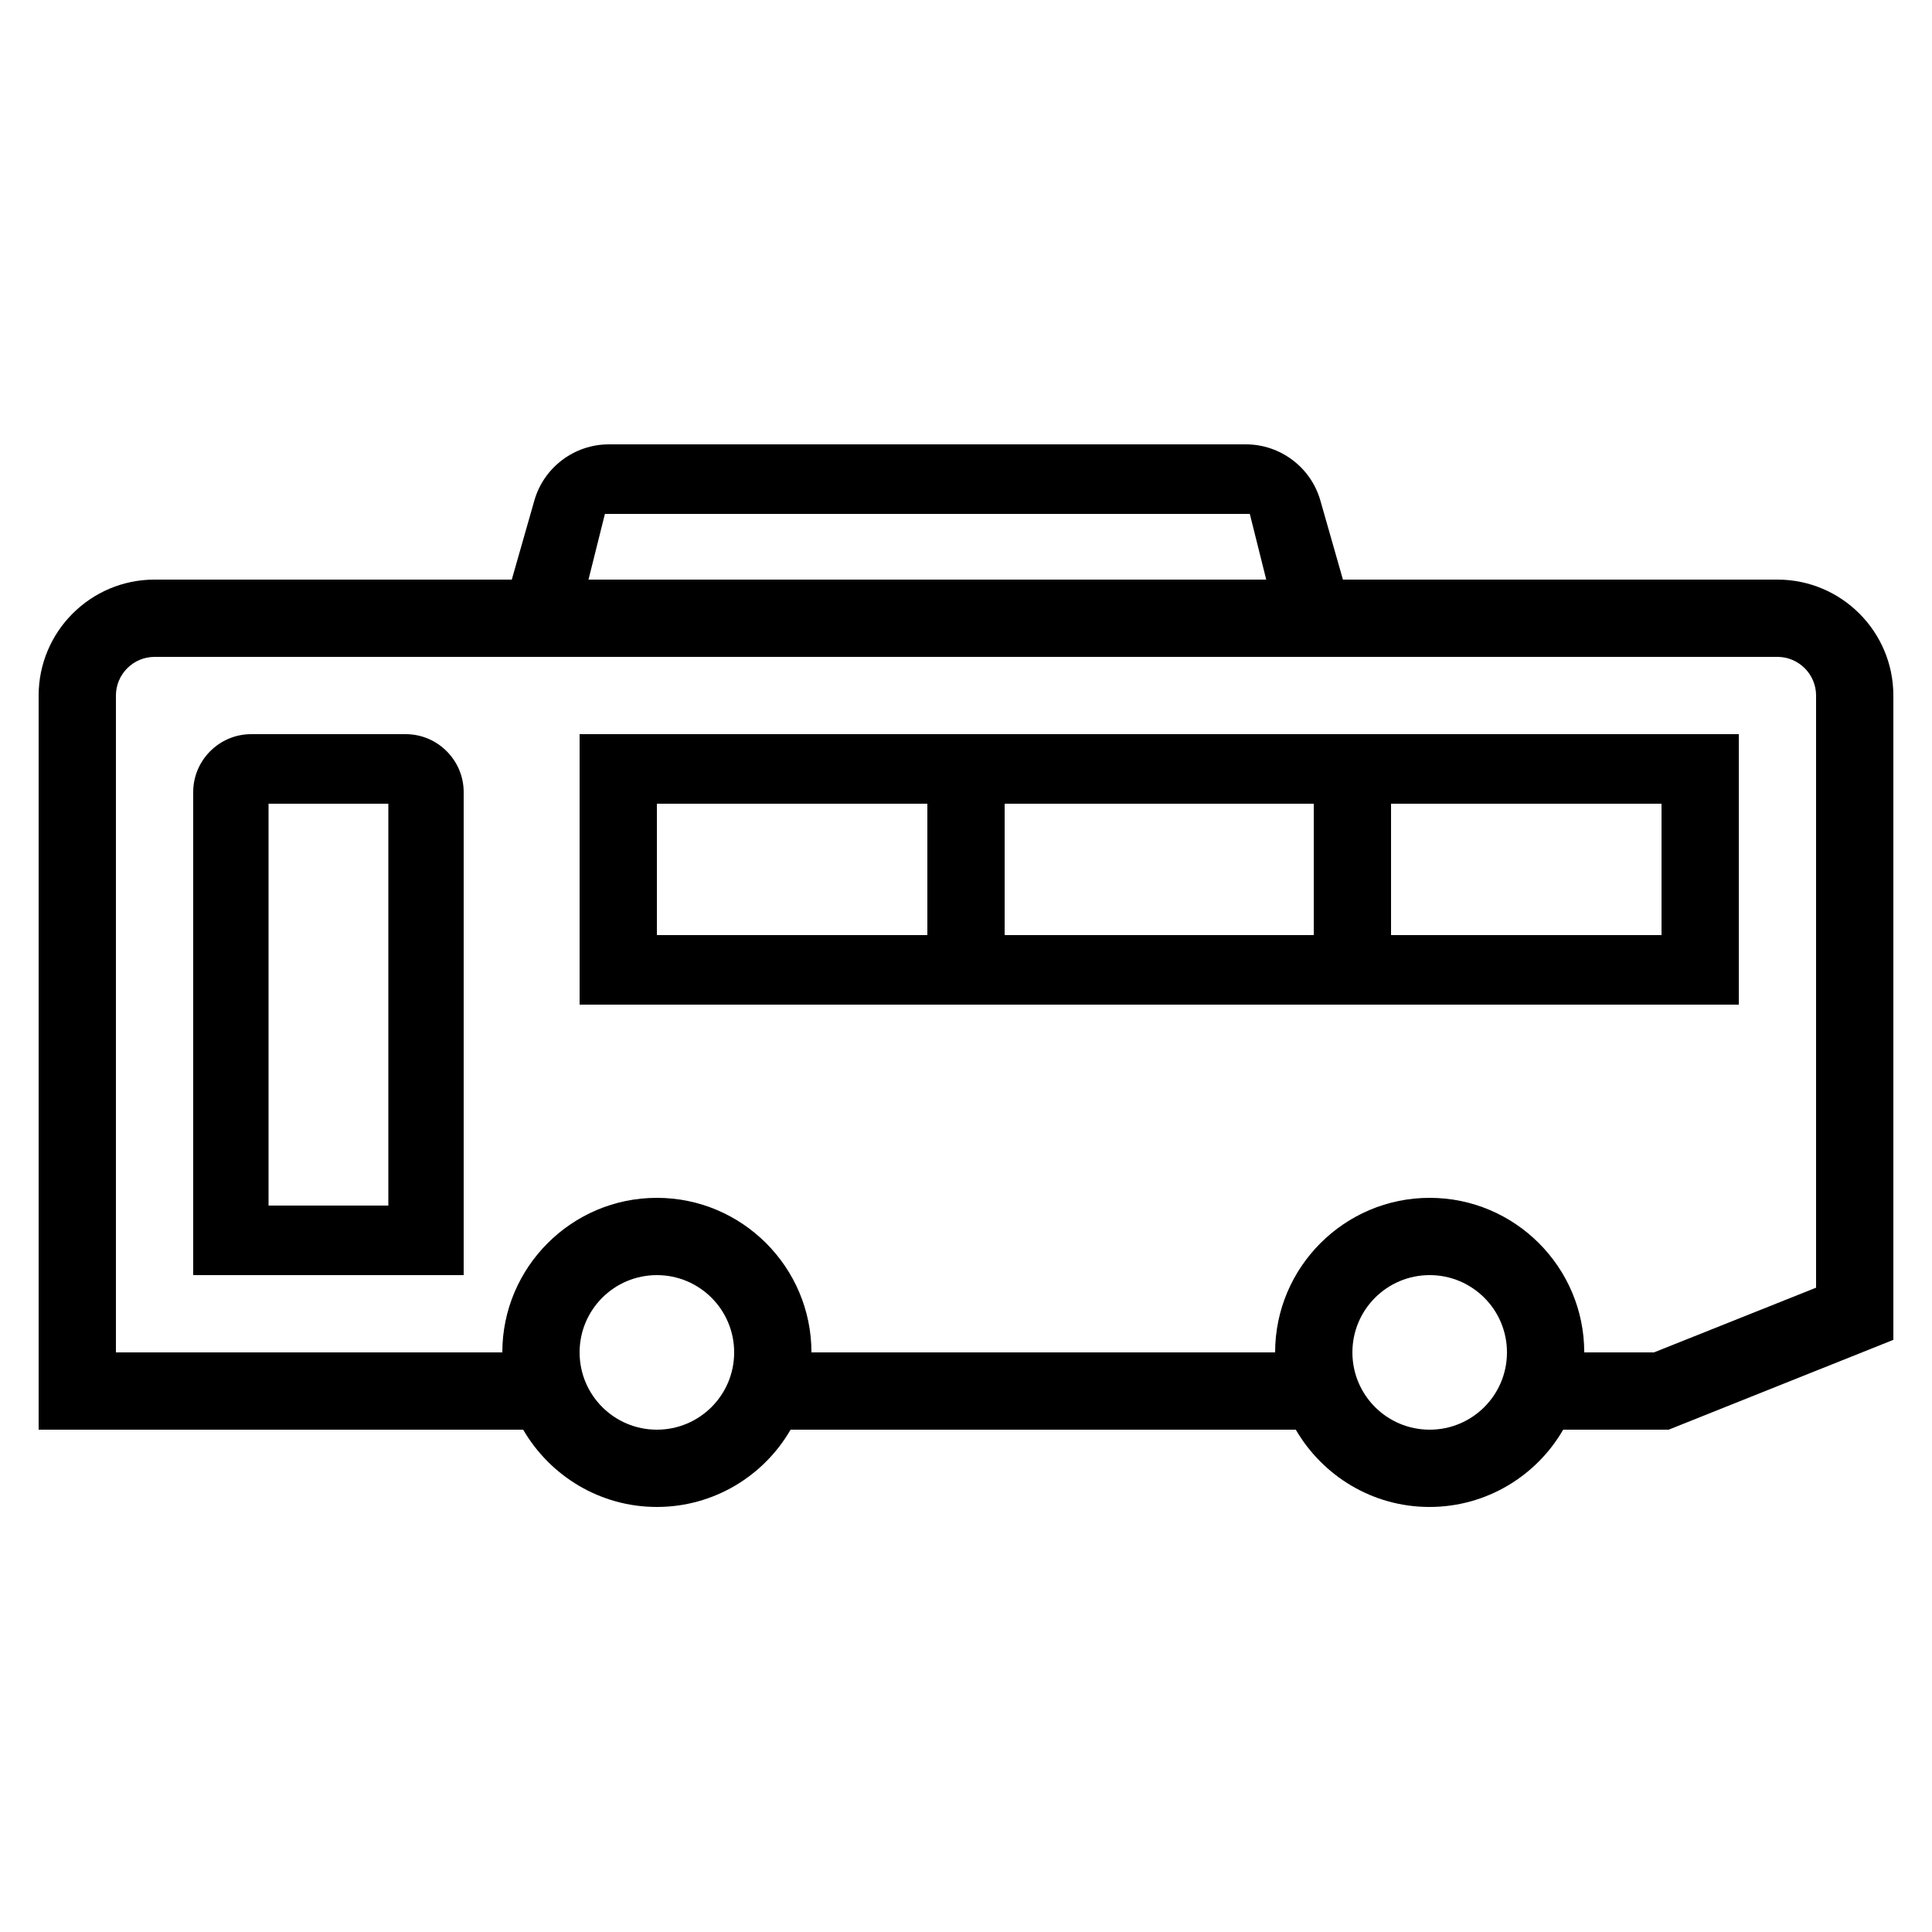
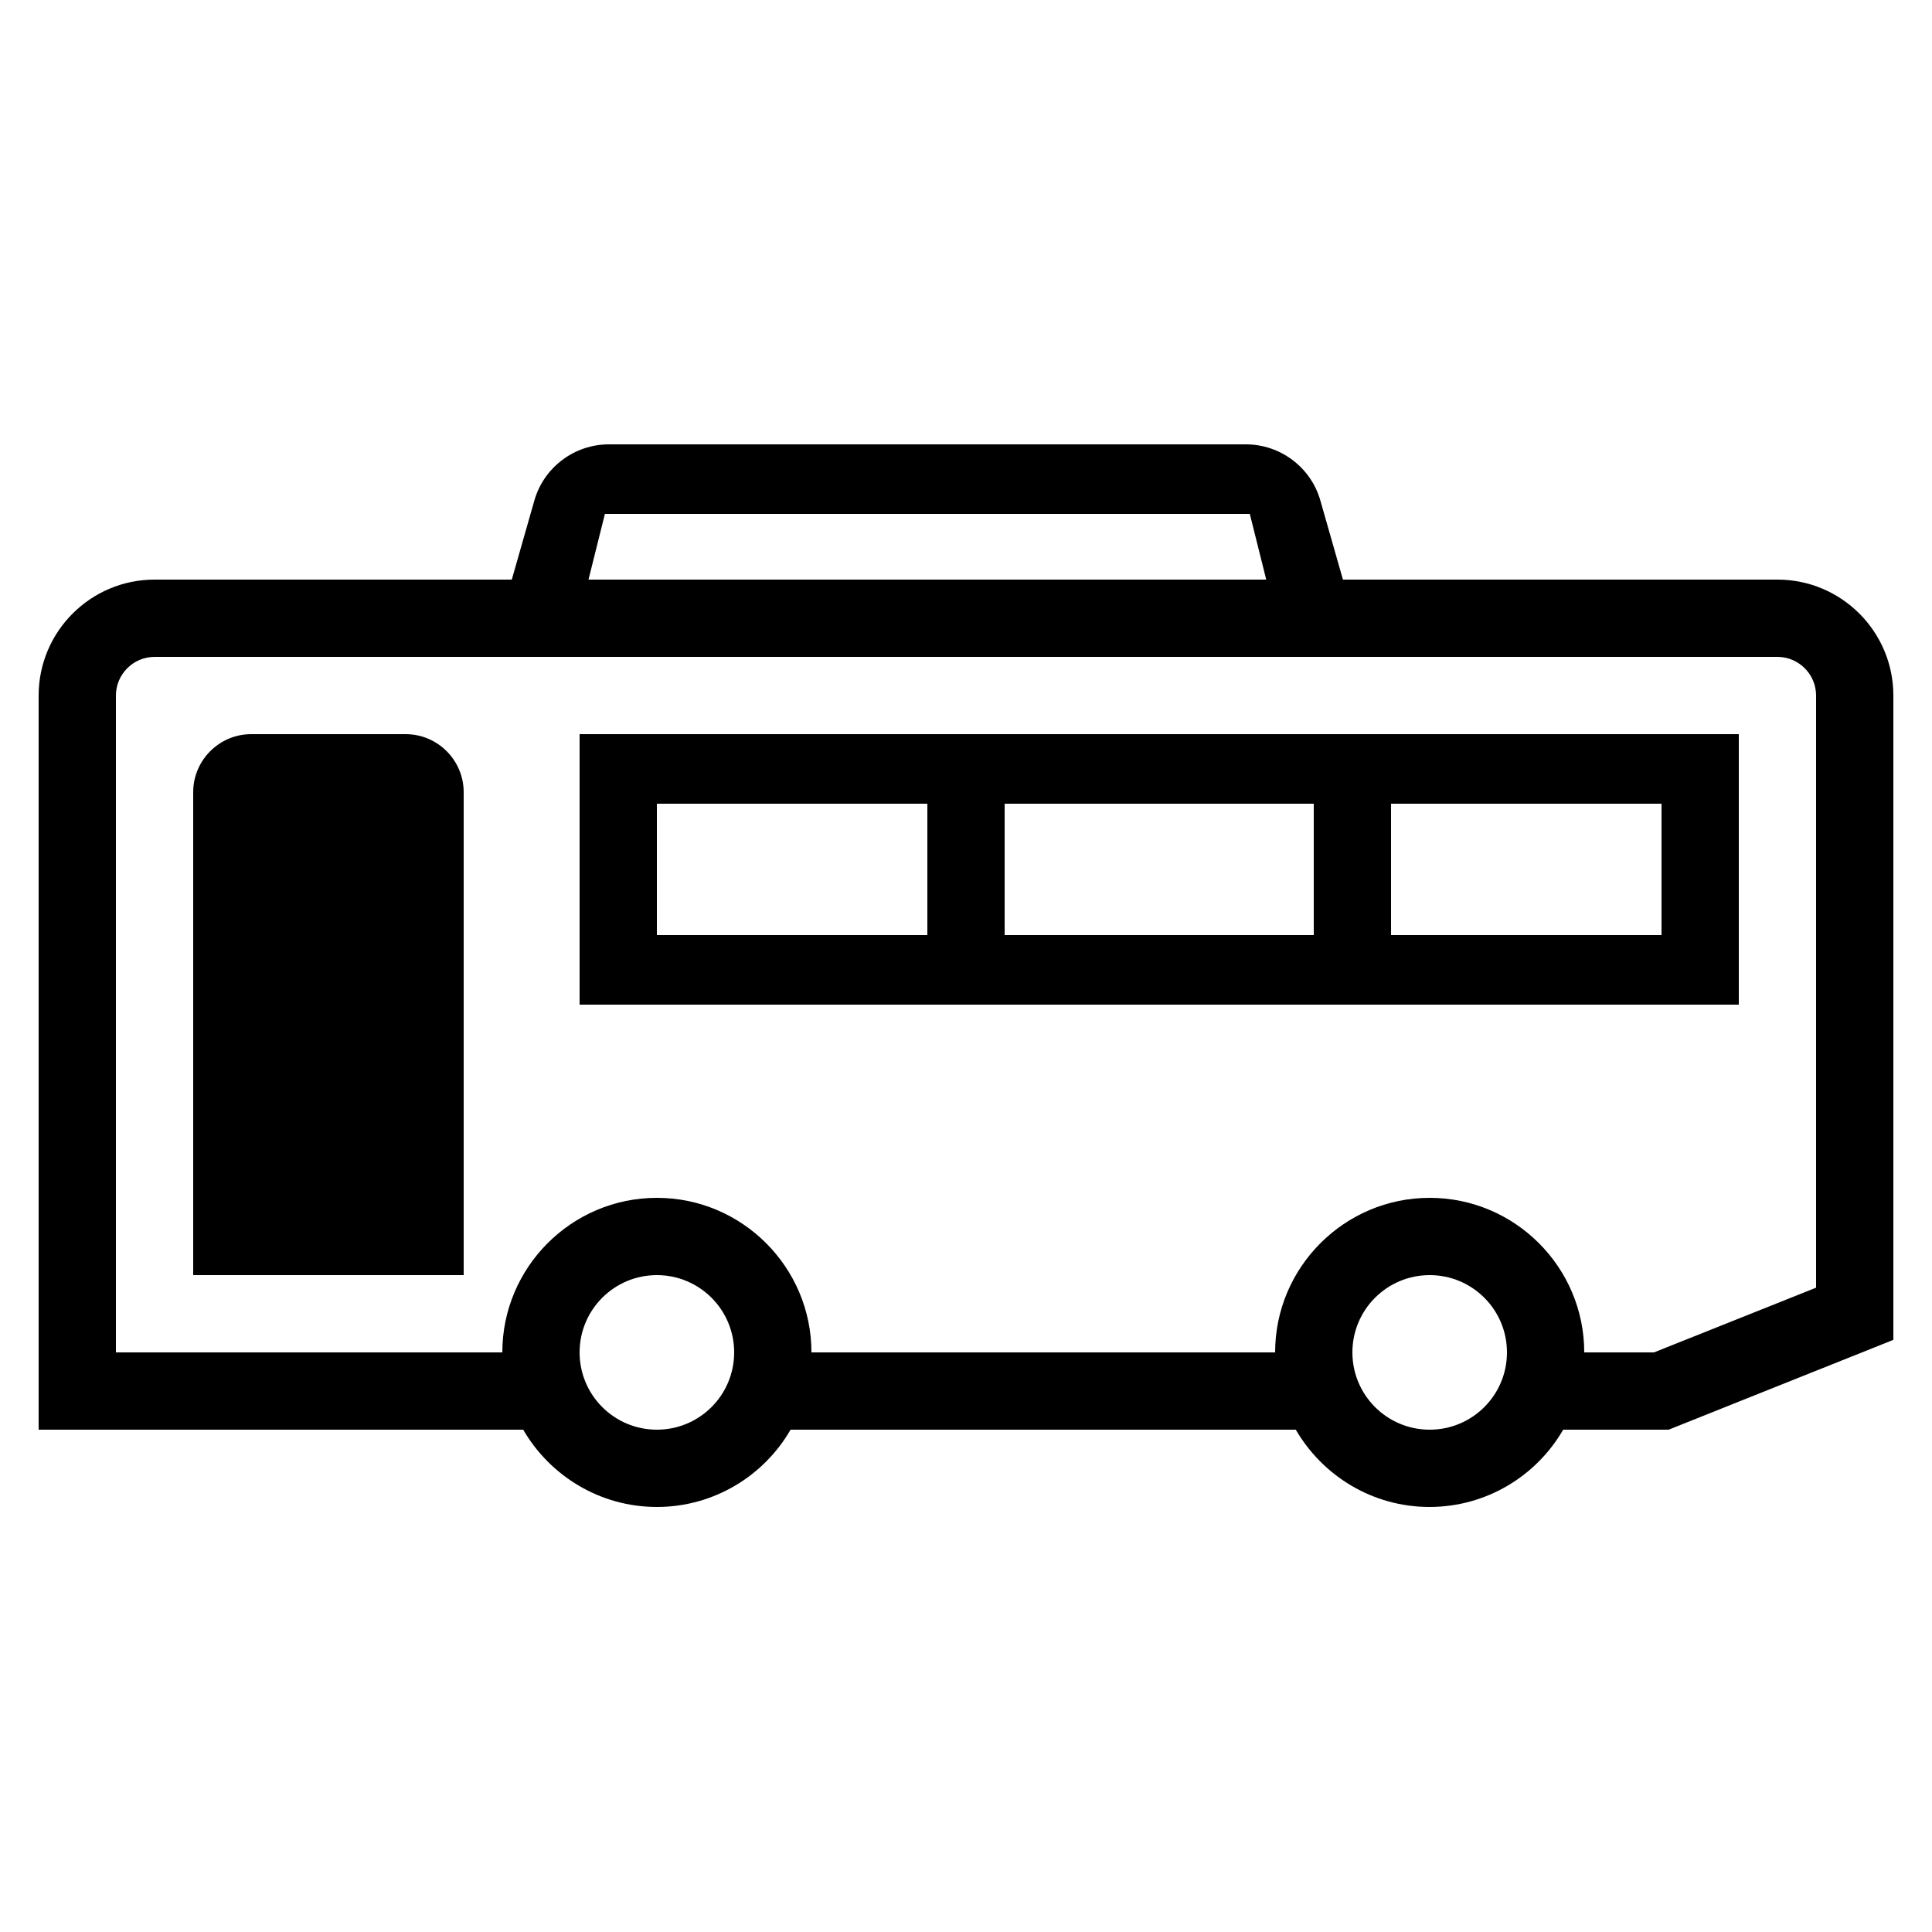
<svg xmlns="http://www.w3.org/2000/svg" id="icon" x="0px" y="0px" viewBox="0 0 1000 1000" style="enable-background:new 0 0 1000 1000;" xml:space="preserve">
-   <path d="M920,300H695.1l-11.7-41c-4.9-17.1-20.7-29-38.5-29H315.1c-17.8,0-33.6,11.9-38.5,29l-11.7,41H80c-33.1,0-60,26.9-60,60v380 h250.8c13.9,23.9,39.7,40,69.2,40s55.4-16.1,69.2-40h261.5c13.9,23.9,39.7,40,69.2,40s55.4-16.1,69.2-40h54.6L980,693.5V360 C980,326.9,953.1,300,920,300z M313.1,266h333.8l8.5,34H304.6L313.1,266z M340,740c-22.1,0-40-17.9-40-40s17.9-40,40-40 s40,17.9,40,40S362.1,740,340,740z M740,740c-22.1,0-40-17.9-40-40s17.9-40,40-40s40,17.9,40,40S762.1,740,740,740z M940,666.5 L856.1,700H820c0-44.1-35.9-80-80-80s-80,35.9-80,80H420c0-44.1-35.9-80-80-80s-80,35.9-80,80H60V360c0-11,9-20,20-20h840 c11,0,20,9,20,20V666.5z M300,520h600V380H300V520z M520,484v-68h160v68H520z M860,484H720v-68h140V484z M340,416h140v68H340V416z M210,380h-80c-16.5,0-30,13.5-30,30v250h140V410C240,393.5,226.5,380,210,380z M201,624h-62V416h62V624z" />
+   <path d="M920,300H695.1l-11.7-41c-4.9-17.1-20.7-29-38.5-29H315.1c-17.8,0-33.6,11.9-38.5,29l-11.7,41H80c-33.1,0-60,26.9-60,60v380 h250.8c13.9,23.9,39.7,40,69.2,40s55.4-16.1,69.2-40h261.5c13.9,23.9,39.7,40,69.2,40s55.4-16.1,69.2-40h54.6L980,693.5V360 C980,326.9,953.1,300,920,300z M313.1,266h333.8l8.5,34H304.6L313.1,266z M340,740c-22.1,0-40-17.9-40-40s17.9-40,40-40 s40,17.9,40,40S362.1,740,340,740z M740,740c-22.1,0-40-17.9-40-40s17.9-40,40-40s40,17.9,40,40S762.1,740,740,740z M940,666.5 L856.1,700H820c0-44.1-35.9-80-80-80s-80,35.9-80,80H420c0-44.1-35.9-80-80-80s-80,35.9-80,80H60V360c0-11,9-20,20-20h840 c11,0,20,9,20,20V666.5z M300,520h600V380H300V520z M520,484v-68h160v68H520z M860,484H720v-68h140V484z M340,416h140v68H340V416z M210,380h-80c-16.5,0-30,13.5-30,30v250h140V410C240,393.5,226.5,380,210,380z M201,624h-62h62V624z" />
</svg>